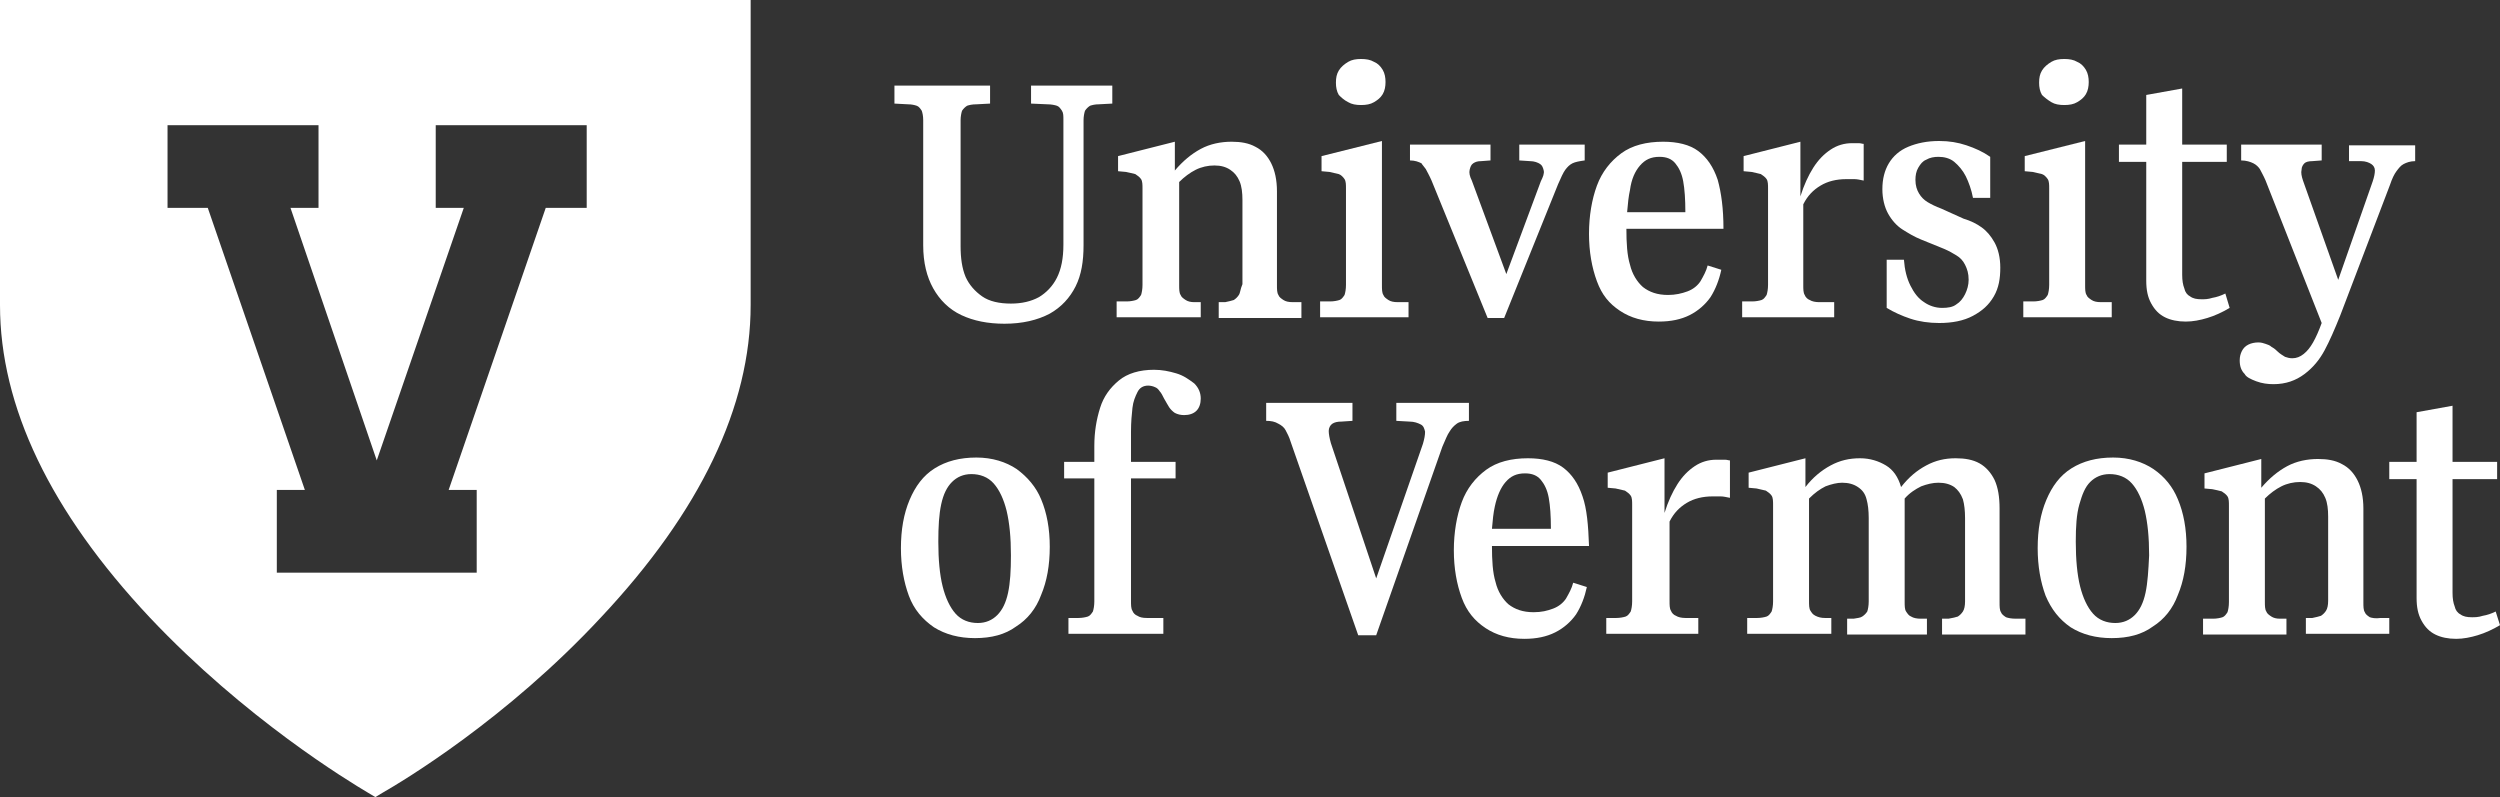
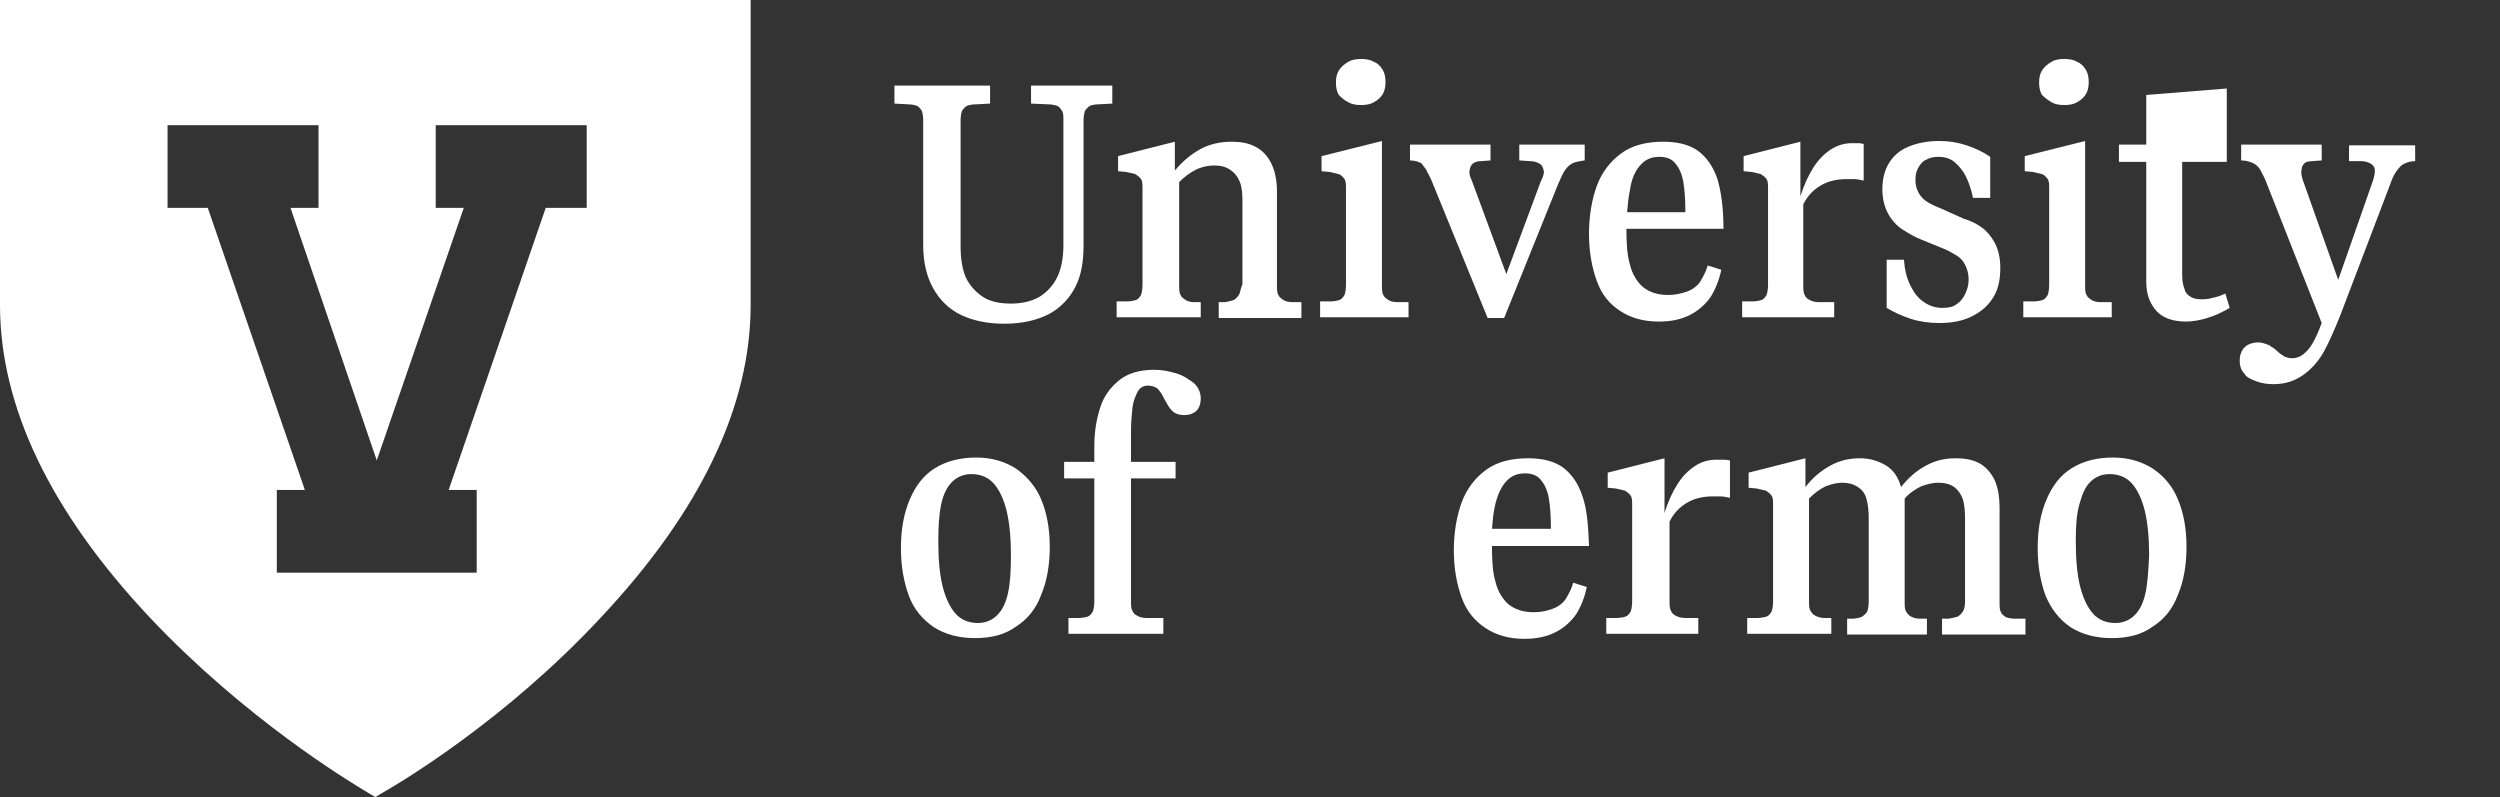
<svg xmlns="http://www.w3.org/2000/svg" viewBox="0 0 138 44" fill="none">
  <rect x="0" y="0" width="138" height="44" fill="#333333" stroke="none" />
  <path d="M50.604 5.838C50.723 5.877 50.802 5.996 50.882 6.115C50.921 6.235 50.961 6.393 50.961 6.632V13.541C50.961 14.495 51.16 15.289 51.517 15.924C51.874 16.559 52.39 17.076 53.065 17.393C53.739 17.711 54.533 17.87 55.446 17.87C56.438 17.87 57.272 17.671 57.946 17.314C58.581 16.957 59.058 16.44 59.375 15.805C59.693 15.17 59.812 14.415 59.812 13.541V6.632C59.812 6.433 59.852 6.235 59.891 6.115C59.971 5.996 60.05 5.917 60.169 5.838C60.288 5.798 60.447 5.758 60.645 5.758L61.399 5.718V4.726H56.914V5.718L57.827 5.758C58.026 5.758 58.224 5.798 58.343 5.838C58.462 5.877 58.542 5.996 58.621 6.115C58.7 6.235 58.7 6.393 58.7 6.632V13.502C58.7 14.256 58.581 14.852 58.343 15.329C58.105 15.805 57.748 16.162 57.351 16.401C56.914 16.639 56.399 16.758 55.803 16.758C55.168 16.758 54.612 16.639 54.216 16.361C53.819 16.083 53.501 15.726 53.303 15.289C53.104 14.812 53.025 14.256 53.025 13.581V6.632C53.025 6.433 53.065 6.235 53.104 6.115C53.184 5.996 53.263 5.917 53.382 5.838C53.501 5.798 53.66 5.758 53.898 5.758L54.652 5.718V4.726H49.373V5.718L50.128 5.758C50.326 5.758 50.485 5.798 50.604 5.838Z" fill="white" />
  <path d="M68.385 16.282C68.305 16.401 68.226 16.48 68.107 16.56C67.988 16.599 67.829 16.639 67.63 16.679H67.273V17.552H71.838V16.679H71.361C71.123 16.679 70.965 16.639 70.845 16.56C70.726 16.48 70.607 16.401 70.568 16.282C70.488 16.163 70.488 15.964 70.488 15.726V10.563C70.488 9.928 70.369 9.412 70.171 9.015C69.972 8.617 69.694 8.3 69.297 8.101C68.94 7.903 68.504 7.823 67.988 7.823C67.392 7.823 66.797 7.942 66.281 8.22C65.765 8.498 65.289 8.895 64.852 9.412V7.823L61.717 8.617V9.451L62.153 9.491C62.352 9.531 62.511 9.571 62.669 9.61C62.788 9.69 62.907 9.769 62.987 9.888C63.066 10.007 63.066 10.206 63.066 10.405V15.726C63.066 15.964 63.027 16.163 62.987 16.282C62.907 16.401 62.828 16.52 62.709 16.56C62.59 16.599 62.392 16.639 62.193 16.639H61.638V17.513H66.281V16.679H65.924C65.725 16.679 65.567 16.639 65.448 16.56C65.329 16.48 65.21 16.401 65.17 16.282C65.09 16.163 65.09 15.964 65.09 15.726V10.047C65.368 9.769 65.686 9.531 66.003 9.372C66.321 9.213 66.678 9.134 67.035 9.134C67.392 9.134 67.67 9.213 67.908 9.372C68.147 9.531 68.305 9.729 68.424 10.007C68.543 10.285 68.583 10.643 68.583 11.04V15.686C68.464 15.964 68.464 16.163 68.385 16.282Z" fill="white" />
  <path d="M74.418 5.639C74.616 5.758 74.854 5.798 75.132 5.798C75.41 5.798 75.648 5.758 75.847 5.639C76.045 5.52 76.204 5.401 76.323 5.202C76.442 5.004 76.481 4.765 76.481 4.527C76.481 4.289 76.442 4.051 76.323 3.852C76.204 3.653 76.045 3.495 75.847 3.415C75.648 3.296 75.41 3.256 75.132 3.256C74.854 3.256 74.616 3.296 74.418 3.415C74.219 3.534 74.021 3.693 73.902 3.892C73.783 4.09 73.743 4.289 73.743 4.567C73.743 4.805 73.783 5.043 73.902 5.242C74.021 5.361 74.18 5.52 74.418 5.639Z" fill="white" />
  <path d="M77.712 16.679H77.156C76.918 16.679 76.759 16.639 76.64 16.56C76.521 16.48 76.402 16.401 76.362 16.282C76.283 16.163 76.283 15.964 76.283 15.726V7.783L72.949 8.617V9.451L73.386 9.491C73.584 9.531 73.743 9.57 73.901 9.61C74.021 9.65 74.14 9.769 74.219 9.888C74.298 10.007 74.298 10.206 74.298 10.404V15.726C74.298 15.964 74.259 16.163 74.219 16.282C74.14 16.401 74.06 16.52 73.941 16.56C73.822 16.599 73.624 16.639 73.425 16.639H72.87V17.513H77.751V16.679H77.712Z" fill="white" />
  <path d="M78.704 9.332C78.783 9.491 78.902 9.69 79.022 9.967L82.117 17.552H83.03L86.007 10.166C86.166 9.809 86.285 9.531 86.404 9.372C86.523 9.213 86.642 9.094 86.801 9.014C86.959 8.935 87.198 8.895 87.475 8.856V7.982H83.864V8.856L84.459 8.895C84.697 8.895 84.895 8.975 85.015 9.054C85.134 9.134 85.173 9.253 85.213 9.412C85.253 9.57 85.173 9.769 85.054 10.007L83.149 15.13L81.244 9.967C81.125 9.729 81.085 9.531 81.125 9.372C81.165 9.213 81.204 9.094 81.323 9.014C81.442 8.935 81.562 8.895 81.76 8.895L82.276 8.856V7.982H77.831V8.856C78.109 8.856 78.307 8.935 78.466 9.014C78.505 9.094 78.625 9.213 78.704 9.332Z" fill="white" />
  <path d="M89.42 17.155C90.015 17.552 90.73 17.751 91.563 17.751C92.238 17.751 92.794 17.632 93.27 17.394C93.746 17.155 94.143 16.798 94.421 16.401C94.699 15.964 94.897 15.448 95.016 14.892L94.262 14.654C94.183 14.971 94.024 15.249 93.865 15.527C93.707 15.765 93.468 15.964 93.151 16.083C92.833 16.202 92.476 16.282 92.079 16.282C91.484 16.282 91.047 16.123 90.69 15.845C90.373 15.567 90.095 15.13 89.976 14.614C89.817 14.098 89.777 13.422 89.777 12.628H95.135C95.135 11.516 95.016 10.643 94.818 9.928C94.58 9.213 94.222 8.697 93.746 8.339C93.27 7.982 92.595 7.823 91.801 7.823C90.888 7.823 90.095 8.022 89.499 8.459C88.904 8.895 88.428 9.491 88.15 10.246C87.872 11 87.713 11.914 87.713 12.906C87.713 13.899 87.872 14.773 88.15 15.527C88.428 16.282 88.825 16.758 89.42 17.155ZM90.531 9.134C90.809 8.816 91.127 8.657 91.603 8.657C92 8.657 92.278 8.776 92.476 9.015C92.675 9.253 92.833 9.571 92.913 10.007C92.992 10.444 93.032 11 93.032 11.715H89.817C89.857 11.238 89.896 10.841 89.976 10.484C90.055 9.888 90.254 9.451 90.531 9.134Z" fill="white" />
  <path d="M101.128 16.679H100.414C100.216 16.679 100.017 16.639 99.898 16.56C99.779 16.52 99.66 16.401 99.62 16.282C99.541 16.163 99.541 15.964 99.541 15.726V11.278C99.779 10.802 100.096 10.484 100.493 10.246C100.89 10.007 101.367 9.888 101.922 9.888C102.041 9.888 102.2 9.888 102.359 9.888C102.518 9.888 102.676 9.928 102.875 9.968V7.942C102.795 7.942 102.716 7.903 102.597 7.903C102.478 7.903 102.359 7.903 102.24 7.903C101.803 7.903 101.406 8.022 101.049 8.26C100.692 8.498 100.374 8.816 100.096 9.253C99.819 9.69 99.581 10.206 99.382 10.841V7.823L96.247 8.617V9.451L96.683 9.491C96.882 9.531 97.04 9.571 97.199 9.61C97.318 9.69 97.437 9.769 97.517 9.888C97.596 10.007 97.596 10.206 97.596 10.405V15.726C97.596 15.964 97.556 16.163 97.517 16.282C97.437 16.401 97.358 16.52 97.239 16.56C97.12 16.599 96.921 16.639 96.723 16.639H96.167V17.513H101.247V16.679H101.128Z" fill="white" />
  <path d="M105.018 12.668C105.336 12.867 105.653 13.065 106.05 13.224L107.32 13.74C107.598 13.859 107.796 13.978 107.995 14.098C108.193 14.217 108.352 14.376 108.471 14.614C108.59 14.852 108.669 15.09 108.669 15.448C108.669 15.726 108.59 16.004 108.471 16.242C108.352 16.48 108.193 16.679 107.995 16.798C107.796 16.957 107.518 16.996 107.201 16.996C106.844 16.996 106.487 16.877 106.209 16.679C105.891 16.48 105.653 16.163 105.455 15.765C105.256 15.368 105.137 14.892 105.097 14.336H104.145V16.996C104.542 17.235 104.978 17.433 105.455 17.592C105.931 17.751 106.487 17.83 107.042 17.83C107.757 17.83 108.392 17.711 108.908 17.433C109.424 17.155 109.781 16.838 110.059 16.361C110.336 15.884 110.416 15.368 110.416 14.773C110.416 14.217 110.297 13.74 110.098 13.383C109.9 13.025 109.662 12.747 109.384 12.549C109.106 12.35 108.789 12.191 108.392 12.072L107.161 11.516C106.844 11.397 106.606 11.278 106.407 11.159C106.209 11.04 106.05 10.881 105.931 10.682C105.812 10.484 105.732 10.245 105.732 9.928C105.732 9.69 105.772 9.451 105.891 9.253C106.01 9.054 106.129 8.895 106.328 8.816C106.526 8.697 106.764 8.657 107.003 8.657C107.32 8.657 107.638 8.737 107.876 8.935C108.114 9.134 108.352 9.412 108.511 9.729C108.669 10.047 108.828 10.484 108.908 10.921H109.86V8.657C109.463 8.379 109.027 8.181 108.55 8.022C108.074 7.863 107.598 7.783 107.042 7.783C106.367 7.783 105.812 7.903 105.336 8.101C104.859 8.3 104.502 8.617 104.264 9.014C104.026 9.412 103.907 9.888 103.907 10.444C103.907 10.96 104.026 11.437 104.224 11.794C104.423 12.152 104.701 12.469 105.018 12.668Z" fill="white" />
  <path d="M113.234 5.639C113.432 5.758 113.67 5.798 113.948 5.798C114.226 5.798 114.464 5.758 114.663 5.639C114.861 5.52 115.02 5.401 115.139 5.202C115.258 5.004 115.298 4.765 115.298 4.527C115.298 4.289 115.258 4.051 115.139 3.852C115.02 3.653 114.861 3.495 114.663 3.415C114.464 3.296 114.226 3.256 113.948 3.256C113.67 3.256 113.432 3.296 113.234 3.415C113.035 3.534 112.837 3.693 112.718 3.892C112.599 4.09 112.559 4.289 112.559 4.567C112.559 4.805 112.599 5.043 112.718 5.242C112.837 5.361 113.035 5.52 113.234 5.639Z" fill="white" />
  <path d="M116.528 16.679H115.972C115.734 16.679 115.575 16.639 115.456 16.56C115.337 16.48 115.218 16.401 115.178 16.282C115.099 16.163 115.099 15.964 115.099 15.726V7.783L111.765 8.617V9.451L112.202 9.491C112.4 9.531 112.559 9.57 112.718 9.61C112.837 9.65 112.956 9.769 113.035 9.888C113.115 10.007 113.115 10.206 113.115 10.404V15.726C113.115 15.964 113.075 16.163 113.035 16.282C112.956 16.401 112.876 16.52 112.757 16.56C112.638 16.599 112.44 16.639 112.241 16.639H111.686V17.513H116.568V16.679H116.528Z" fill="white" />
-   <path d="M118.473 15.487C118.473 16.004 118.552 16.401 118.751 16.758C118.949 17.116 119.187 17.354 119.505 17.513C119.822 17.672 120.219 17.751 120.656 17.751C121.053 17.751 121.449 17.672 121.846 17.552C122.243 17.433 122.68 17.235 123.077 16.996L122.839 16.202C122.6 16.321 122.362 16.401 122.124 16.441C121.886 16.52 121.688 16.52 121.529 16.52C121.251 16.52 121.053 16.48 120.894 16.361C120.735 16.282 120.616 16.123 120.576 15.924C120.497 15.726 120.457 15.487 120.457 15.17V8.935H122.918V7.982H120.457V4.885L118.473 5.242V7.982H116.965V8.935H118.473V15.487Z" fill="white" />
+   <path d="M118.473 15.487C118.473 16.004 118.552 16.401 118.751 16.758C118.949 17.116 119.187 17.354 119.505 17.513C119.822 17.672 120.219 17.751 120.656 17.751C121.053 17.751 121.449 17.672 121.846 17.552C122.243 17.433 122.68 17.235 123.077 16.996L122.839 16.202C122.6 16.321 122.362 16.401 122.124 16.441C121.886 16.52 121.688 16.52 121.529 16.52C121.251 16.52 121.053 16.48 120.894 16.361C120.735 16.282 120.616 16.123 120.576 15.924C120.497 15.726 120.457 15.487 120.457 15.17V8.935H122.918V7.982V4.885L118.473 5.242V7.982H116.965V8.935H118.473V15.487Z" fill="white" />
  <path d="M124.545 21.047C124.863 21.166 125.18 21.206 125.498 21.206C126.172 21.206 126.728 21.007 127.204 20.65C127.681 20.292 128.038 19.856 128.316 19.339C128.593 18.823 128.871 18.188 129.189 17.393L131.927 10.206C132.046 9.848 132.166 9.61 132.285 9.451C132.404 9.292 132.523 9.134 132.682 9.054C132.84 8.975 133.039 8.895 133.317 8.895V8.022H129.665V8.895H130.34C130.578 8.895 130.776 8.975 130.895 9.054C131.015 9.134 131.094 9.253 131.094 9.412C131.094 9.57 131.054 9.769 130.975 10.007L129.07 15.448L127.125 9.967C127.046 9.729 127.006 9.531 127.046 9.372C127.046 9.213 127.125 9.094 127.204 9.014C127.284 8.935 127.443 8.895 127.641 8.895L128.157 8.856V7.982H123.712V8.856C123.99 8.856 124.228 8.935 124.386 9.014C124.545 9.094 124.664 9.213 124.744 9.332C124.823 9.491 124.942 9.69 125.061 9.967L128.157 17.83C127.998 18.267 127.839 18.625 127.681 18.902C127.522 19.18 127.363 19.379 127.165 19.538C126.966 19.697 126.768 19.776 126.53 19.776C126.371 19.776 126.252 19.736 126.133 19.697C126.014 19.617 125.855 19.538 125.696 19.379C125.577 19.26 125.458 19.18 125.379 19.141C125.299 19.061 125.18 19.022 125.061 18.982C124.942 18.942 124.823 18.902 124.664 18.902C124.466 18.902 124.267 18.942 124.109 19.022C123.95 19.101 123.831 19.22 123.751 19.379C123.672 19.538 123.632 19.697 123.632 19.895C123.632 20.213 123.712 20.451 123.91 20.65C123.99 20.809 124.228 20.928 124.545 21.047Z" fill="white" />
  <path d="M56.121 25.892C55.526 25.495 54.772 25.256 53.898 25.256C52.986 25.256 52.231 25.455 51.596 25.852C50.961 26.249 50.525 26.845 50.207 27.599C49.89 28.354 49.731 29.227 49.731 30.26C49.731 31.253 49.89 32.126 50.167 32.881C50.445 33.635 50.922 34.191 51.557 34.628C52.192 35.025 52.946 35.224 53.819 35.224C54.732 35.224 55.486 35.025 56.081 34.589C56.716 34.191 57.193 33.596 57.47 32.841C57.788 32.087 57.947 31.213 57.947 30.18C57.947 29.188 57.788 28.314 57.47 27.56C57.193 26.884 56.716 26.328 56.121 25.892ZM55.645 32.722C55.526 33.278 55.327 33.675 55.049 33.953C54.772 34.231 54.414 34.39 53.978 34.39C53.501 34.39 53.065 34.231 52.747 33.874C52.43 33.516 52.192 33 52.033 32.365C51.874 31.729 51.795 30.895 51.795 29.903C51.795 29.069 51.834 28.393 51.954 27.838C52.073 27.282 52.271 26.884 52.549 26.607C52.827 26.329 53.184 26.17 53.62 26.17C54.097 26.17 54.533 26.328 54.851 26.686C55.168 27.043 55.407 27.56 55.565 28.195C55.724 28.87 55.803 29.664 55.803 30.657C55.803 31.491 55.764 32.166 55.645 32.722Z" fill="white" />
  <path d="M64.932 20.61C64.535 20.491 64.138 20.412 63.701 20.412C62.908 20.412 62.233 20.61 61.757 21.007C61.28 21.404 60.923 21.881 60.725 22.516C60.526 23.152 60.407 23.827 60.407 24.621V25.495H58.74V26.408H60.407V33.199C60.407 33.437 60.367 33.635 60.328 33.755C60.248 33.874 60.169 33.993 60.05 34.033C59.931 34.072 59.733 34.112 59.534 34.112H58.978V34.986H64.217V34.112H63.304C63.066 34.112 62.908 34.072 62.789 33.993C62.669 33.953 62.55 33.834 62.511 33.715C62.431 33.596 62.431 33.397 62.431 33.159V26.408H64.892V25.495H62.431V23.827C62.431 23.311 62.471 22.874 62.511 22.516C62.55 22.159 62.669 21.881 62.789 21.643C62.908 21.404 63.106 21.285 63.384 21.285C63.503 21.285 63.662 21.325 63.741 21.365C63.86 21.404 63.94 21.484 64.019 21.603C64.098 21.682 64.178 21.841 64.257 22C64.376 22.199 64.456 22.358 64.535 22.477C64.614 22.596 64.733 22.715 64.852 22.794C65.011 22.874 65.17 22.913 65.368 22.913C65.646 22.913 65.884 22.834 66.043 22.675C66.202 22.516 66.281 22.278 66.281 22C66.281 21.682 66.162 21.404 65.924 21.166C65.606 20.928 65.329 20.729 64.932 20.61Z" fill="white" />
-   <path d="M81.085 23.231V22.238H77.077V23.231L77.791 23.271C78.069 23.271 78.267 23.35 78.426 23.43C78.585 23.509 78.625 23.668 78.664 23.827C78.664 24.025 78.625 24.224 78.545 24.502L75.966 31.928L73.465 24.462C73.386 24.184 73.346 23.946 73.346 23.787C73.346 23.628 73.425 23.469 73.544 23.39C73.664 23.311 73.822 23.271 74.061 23.271L74.656 23.231V22.238H69.893V23.231C70.171 23.231 70.369 23.271 70.568 23.39C70.727 23.469 70.885 23.588 70.965 23.747C71.044 23.906 71.163 24.105 71.243 24.383L74.973 35.065H75.966L79.617 24.661C79.776 24.303 79.895 23.986 80.014 23.827C80.133 23.628 80.252 23.509 80.411 23.39C80.57 23.271 80.808 23.231 81.085 23.231Z" fill="white" />
  <path d="M87.356 27.401C87.118 26.686 86.761 26.17 86.285 25.812C85.808 25.455 85.134 25.296 84.34 25.296C83.427 25.296 82.633 25.495 82.038 25.931C81.443 26.368 80.966 26.964 80.689 27.718C80.411 28.473 80.252 29.386 80.252 30.379C80.252 31.372 80.411 32.246 80.689 33C80.966 33.755 81.403 34.271 81.998 34.668C82.594 35.065 83.308 35.264 84.141 35.264C84.816 35.264 85.372 35.145 85.848 34.906C86.324 34.668 86.721 34.311 86.999 33.913C87.277 33.477 87.475 32.96 87.594 32.404L86.84 32.166C86.761 32.484 86.602 32.762 86.444 33.04C86.285 33.278 86.047 33.477 85.729 33.596C85.412 33.715 85.094 33.794 84.657 33.794C84.062 33.794 83.626 33.636 83.268 33.358C82.951 33.08 82.673 32.643 82.554 32.127C82.395 31.61 82.356 30.935 82.356 30.141H87.714C87.674 28.989 87.594 28.076 87.356 27.401ZM82.356 29.188C82.395 28.711 82.435 28.314 82.514 27.957C82.633 27.401 82.832 26.924 83.11 26.607C83.387 26.289 83.705 26.13 84.181 26.13C84.578 26.13 84.856 26.249 85.054 26.488C85.253 26.726 85.412 27.043 85.491 27.48C85.57 27.917 85.61 28.473 85.61 29.188H82.356Z" fill="white" />
  <path d="M94.739 25.376C94.302 25.376 93.905 25.495 93.548 25.733C93.191 25.971 92.873 26.289 92.595 26.726C92.317 27.163 92.079 27.679 91.881 28.314V25.296L88.745 26.09V26.924L89.182 26.964C89.38 27.004 89.539 27.043 89.698 27.083C89.817 27.163 89.936 27.242 90.016 27.361C90.095 27.48 90.095 27.679 90.095 27.877V33.199C90.095 33.437 90.055 33.636 90.016 33.755C89.936 33.874 89.857 33.993 89.738 34.033C89.619 34.072 89.42 34.112 89.222 34.112H88.666V34.986H93.746V34.112H93.032C92.833 34.112 92.635 34.072 92.516 33.993C92.397 33.953 92.278 33.834 92.238 33.715C92.159 33.596 92.159 33.397 92.159 33.159V28.791C92.397 28.314 92.714 27.997 93.111 27.758C93.508 27.52 93.984 27.401 94.54 27.401C94.659 27.401 94.818 27.401 94.977 27.401C95.135 27.401 95.294 27.441 95.493 27.48V25.415C95.413 25.415 95.334 25.376 95.215 25.376C95.096 25.376 94.858 25.376 94.739 25.376Z" fill="white" />
  <path d="M110.733 34.072C110.614 33.993 110.495 33.913 110.455 33.794C110.376 33.675 110.376 33.477 110.376 33.238V28.076C110.376 27.441 110.297 26.924 110.098 26.488C109.9 26.09 109.622 25.773 109.265 25.574C108.908 25.376 108.471 25.296 107.955 25.296C107.36 25.296 106.844 25.415 106.328 25.693C105.812 25.971 105.375 26.329 104.939 26.885C104.78 26.329 104.502 25.931 104.105 25.693C103.708 25.455 103.232 25.296 102.676 25.296C102.081 25.296 101.565 25.415 101.049 25.693C100.533 25.971 100.057 26.368 99.66 26.885V25.296L96.524 26.09V26.924L96.961 26.964C97.159 27.004 97.318 27.043 97.477 27.083C97.596 27.163 97.715 27.242 97.794 27.361C97.874 27.48 97.874 27.679 97.874 27.877V33.199C97.874 33.437 97.834 33.636 97.794 33.755C97.715 33.874 97.636 33.993 97.517 34.033C97.398 34.072 97.199 34.112 97.001 34.112H96.445V34.986H101.089V34.112H100.732C100.533 34.112 100.374 34.072 100.216 33.993C100.057 33.913 100.017 33.834 99.938 33.715C99.858 33.596 99.858 33.397 99.858 33.159V27.52C100.176 27.202 100.454 27.004 100.771 26.845C101.089 26.726 101.406 26.646 101.684 26.646C102.041 26.646 102.319 26.726 102.557 26.885C102.795 27.043 102.954 27.242 103.034 27.56C103.113 27.838 103.153 28.195 103.153 28.592V33.199C103.153 33.437 103.113 33.636 103.073 33.755C102.994 33.874 102.914 33.953 102.795 34.033C102.676 34.112 102.518 34.112 102.319 34.152H101.962V35.025H106.367V34.152H106.01C105.812 34.152 105.613 34.112 105.494 34.033C105.375 33.993 105.296 33.874 105.216 33.755C105.137 33.636 105.137 33.437 105.137 33.199V27.52C105.415 27.202 105.732 27.004 106.05 26.845C106.367 26.726 106.685 26.646 107.002 26.646C107.36 26.646 107.637 26.726 107.876 26.885C108.074 27.043 108.233 27.242 108.352 27.56C108.431 27.838 108.471 28.195 108.471 28.592V33.199C108.471 33.437 108.431 33.636 108.352 33.755C108.273 33.874 108.193 33.953 108.074 34.033C107.955 34.072 107.796 34.112 107.558 34.152H107.201V35.025H111.805V34.152H111.289C111.011 34.152 110.852 34.112 110.733 34.072Z" fill="white" />
  <path d="M118.87 25.892C118.274 25.495 117.52 25.256 116.647 25.256C115.734 25.256 114.98 25.455 114.345 25.852C113.71 26.249 113.274 26.845 112.956 27.599C112.638 28.354 112.48 29.227 112.48 30.26C112.48 31.253 112.638 32.126 112.916 32.881C113.234 33.635 113.67 34.191 114.305 34.628C114.94 35.025 115.695 35.224 116.568 35.224C117.481 35.224 118.235 35.025 118.83 34.589C119.465 34.191 119.941 33.596 120.219 32.841C120.537 32.087 120.695 31.213 120.695 30.18C120.695 29.188 120.537 28.314 120.219 27.56C119.941 26.884 119.505 26.328 118.87 25.892ZM118.433 32.722C118.314 33.278 118.116 33.675 117.838 33.953C117.56 34.231 117.203 34.39 116.766 34.39C116.29 34.39 115.853 34.231 115.536 33.874C115.218 33.516 114.98 33 114.821 32.365C114.663 31.729 114.583 30.895 114.583 29.903C114.583 29.069 114.623 28.393 114.782 27.838C114.94 27.282 115.099 26.884 115.377 26.607C115.655 26.329 116.012 26.17 116.449 26.17C116.925 26.17 117.362 26.328 117.679 26.686C117.997 27.043 118.235 27.56 118.393 28.195C118.552 28.87 118.632 29.664 118.632 30.657C118.592 31.491 118.552 32.166 118.433 32.722Z" fill="white" />
-   <path d="M130.816 34.072C130.697 33.993 130.578 33.913 130.538 33.794C130.459 33.675 130.459 33.477 130.459 33.238V28.076C130.459 27.44 130.34 26.924 130.141 26.527C129.943 26.13 129.665 25.812 129.268 25.614C128.911 25.415 128.474 25.336 127.958 25.336C127.363 25.336 126.768 25.455 126.252 25.733C125.736 26.011 125.26 26.408 124.823 26.924V25.336L121.688 26.13V26.964L122.124 27.004C122.323 27.043 122.481 27.083 122.64 27.123C122.759 27.202 122.878 27.282 122.958 27.401C123.037 27.52 123.037 27.718 123.037 27.917V33.238C123.037 33.477 122.997 33.675 122.958 33.794C122.878 33.913 122.799 34.032 122.68 34.072C122.561 34.112 122.362 34.152 122.164 34.152H121.608V35.025H126.212V34.152H125.855C125.656 34.152 125.498 34.112 125.379 34.032C125.26 33.953 125.141 33.874 125.101 33.755C125.021 33.635 125.021 33.437 125.021 33.199V27.52C125.299 27.242 125.617 27.004 125.934 26.845C126.252 26.686 126.609 26.607 126.966 26.607C127.323 26.607 127.601 26.686 127.839 26.845C128.078 27.004 128.236 27.202 128.355 27.48C128.474 27.758 128.514 28.116 128.514 28.513V33.159C128.514 33.397 128.474 33.596 128.395 33.715C128.316 33.834 128.236 33.913 128.117 33.993C127.998 34.032 127.839 34.072 127.641 34.112H127.284V34.986H131.888V34.112H131.411C131.134 34.152 130.935 34.112 130.816 34.072Z" fill="white" />
-   <path d="M137.762 33.755C137.524 33.874 137.285 33.953 137.047 33.993C136.809 34.072 136.611 34.072 136.452 34.072C136.174 34.072 135.976 34.033 135.817 33.913C135.658 33.834 135.539 33.675 135.499 33.477C135.42 33.278 135.38 33.04 135.38 32.722V26.448H137.841V25.495H135.38V22.397L133.396 22.755V25.495H131.888V26.448H133.396V33C133.396 33.516 133.475 33.913 133.674 34.271C133.872 34.628 134.11 34.867 134.428 35.025C134.745 35.184 135.142 35.264 135.579 35.264C135.976 35.264 136.373 35.184 136.769 35.065C137.166 34.946 137.603 34.747 138 34.509L137.762 33.755Z" fill="white" />
  <path d="M0 0V16.837C0 22.437 2.778 28.235 8.255 34.072C13.534 39.672 19.249 43.126 20.321 43.762L20.718 44L21.115 43.762C22.226 43.126 27.941 39.711 33.18 34.072C38.657 28.235 41.436 22.437 41.436 16.837V0H0ZM32.347 11.476H30.124L24.766 27.043H26.314V31.61H15.28V27.043H16.828L11.47 11.476H9.248V6.91H17.582V11.476H16.035L20.797 25.415L25.6 11.476H24.052V6.91H32.386V11.476H32.347Z" fill="white" />
</svg>